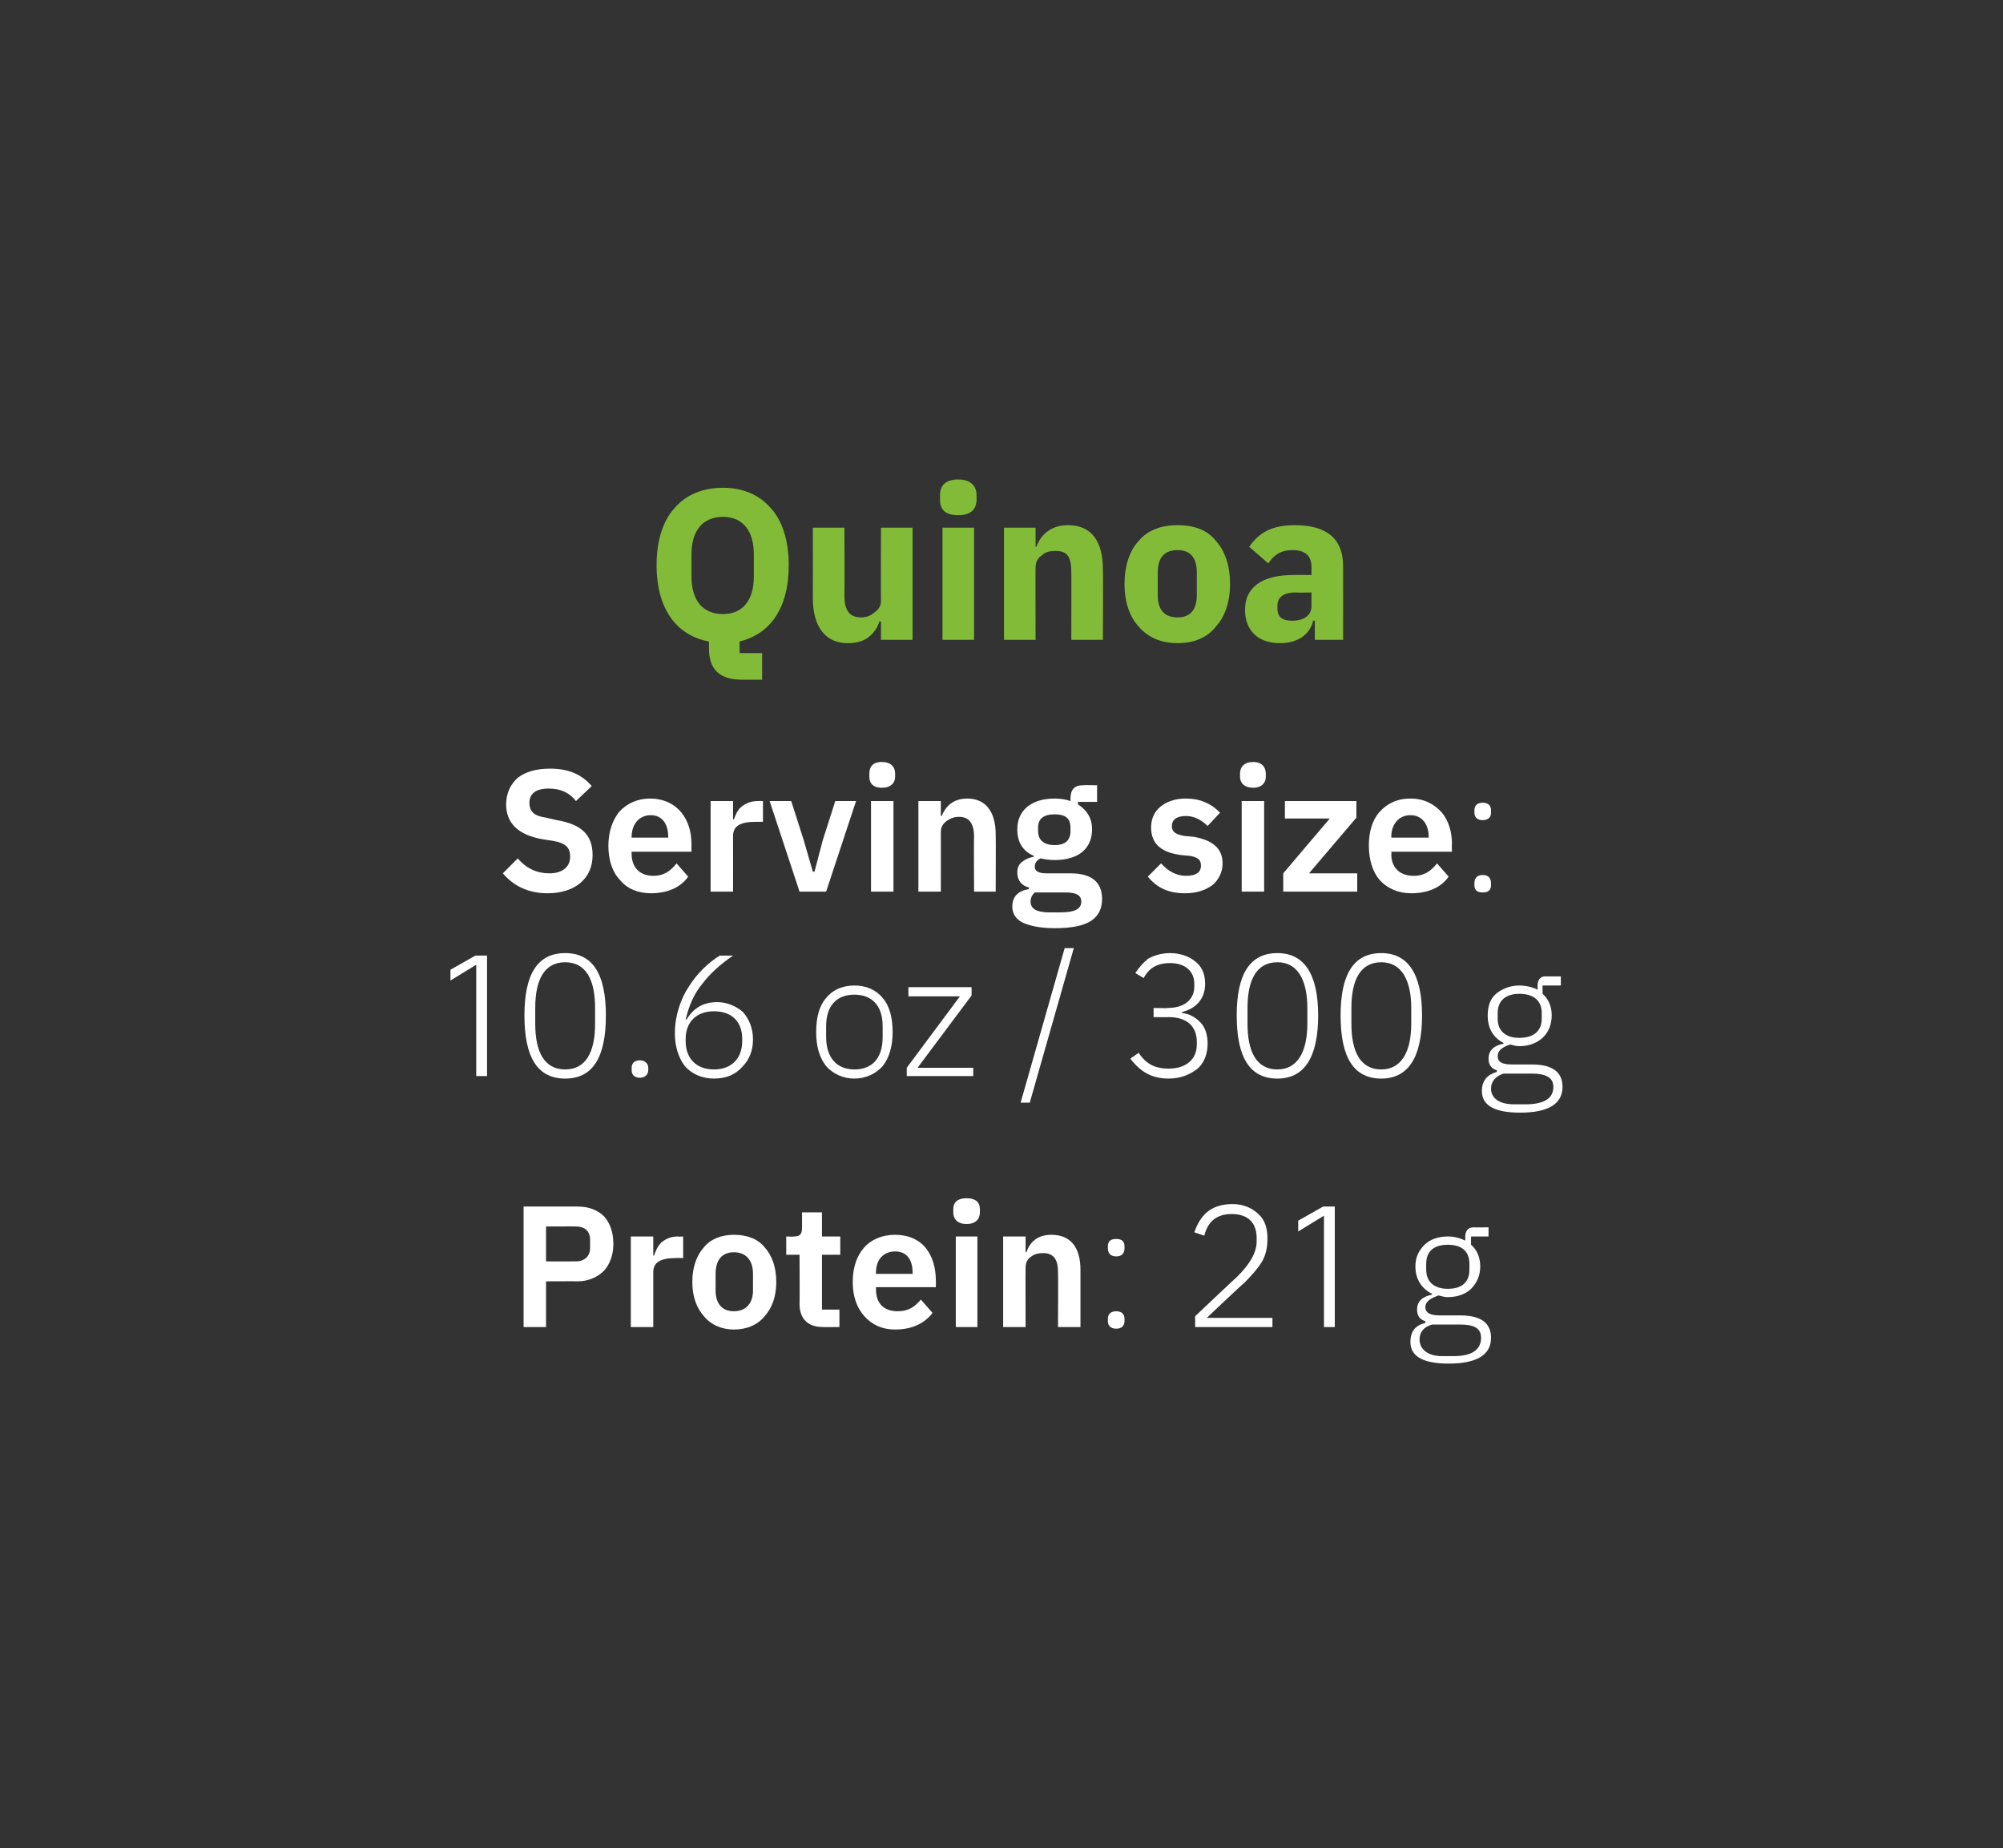
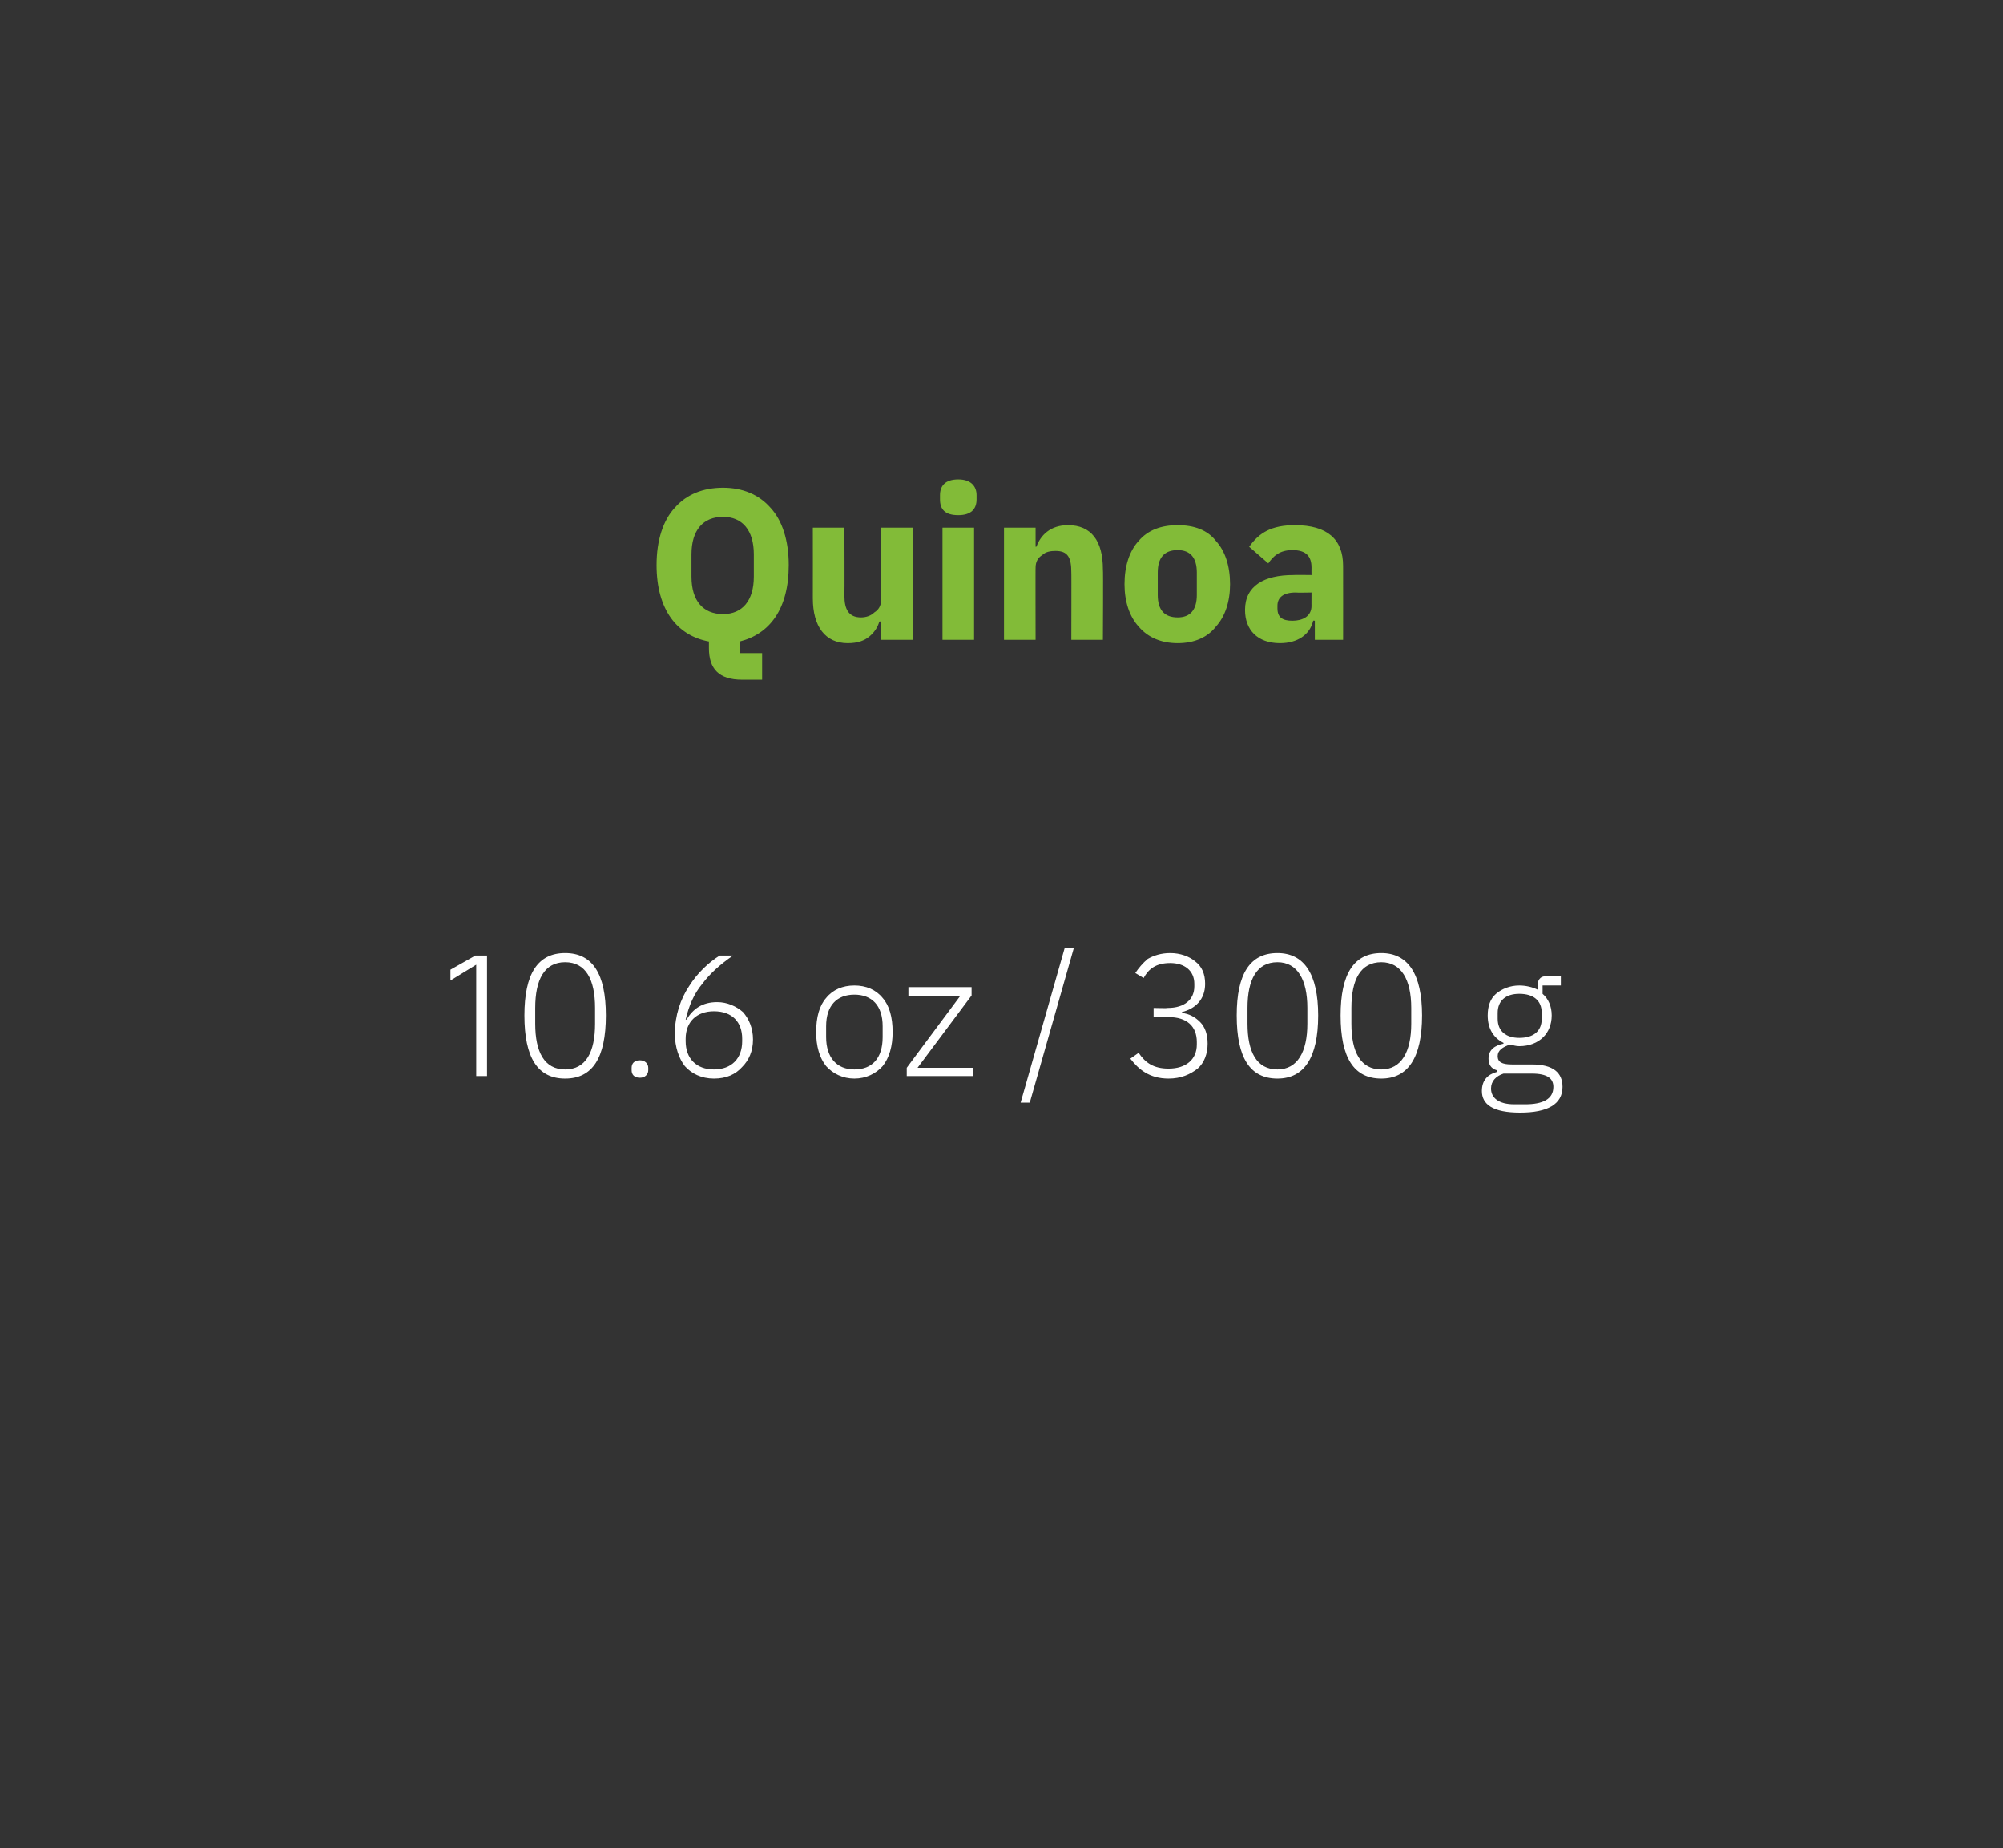
<svg xmlns="http://www.w3.org/2000/svg" version="1.1" width="241px" height="222.4px" viewBox="0 -1 241 222.4" style="top:-1px">
  <rect x="0" y="-1" width="241" height="222.4" fill="#333333" stroke="none" />
  <desc>Quinoa Serving size: 10.6 oz / 300 g Protein: 21 g</desc>
  <defs />
  <g id="Polygon164770">
-     <path d="M 65.7 158.7 L 65.7 153.2 C 65.7 153.2 69.5 153.18 69.5 153.2 C 70.8 153.2 71.9 152.7 72.7 151.9 C 73.4 151.1 73.8 150 73.8 148.7 C 73.8 147.3 73.4 146.2 72.7 145.4 C 71.9 144.6 70.8 144.2 69.5 144.2 C 69.5 144.19 63 144.2 63 144.2 L 63 158.7 L 65.7 158.7 Z M 65.7 146.6 C 65.7 146.6 69.25 146.58 69.3 146.6 C 70.3 146.6 71 147.1 71 148.2 C 71 148.2 71 149.2 71 149.2 C 71 150.2 70.3 150.8 69.3 150.8 C 69.25 150.81 65.7 150.8 65.7 150.8 L 65.7 146.6 Z M 78.6 158.7 C 78.6 158.7 78.6 152.05 78.6 152.1 C 78.6 150.9 79.5 150.4 81.3 150.4 C 81.33 150.37 82.2 150.4 82.2 150.4 L 82.2 147.8 C 82.2 147.8 81.58 147.85 81.6 147.8 C 80.7 147.8 80.1 148.1 79.6 148.5 C 79.1 149 78.9 149.5 78.7 150.1 C 78.7 150.1 78.6 150.1 78.6 150.1 L 78.6 147.8 L 75.9 147.8 L 75.9 158.7 L 78.6 158.7 Z M 92 157.4 C 92.9 156.4 93.4 155 93.4 153.3 C 93.4 151.5 92.9 150.1 92 149.1 C 91.2 148.1 89.9 147.6 88.3 147.6 C 86.8 147.6 85.5 148.1 84.7 149.1 C 83.8 150.1 83.3 151.5 83.3 153.3 C 83.3 155 83.8 156.4 84.7 157.4 C 85.5 158.4 86.8 159 88.3 159 C 89.9 159 91.2 158.4 92 157.4 Z M 86.1 154.3 C 86.1 154.3 86.1 152.3 86.1 152.3 C 86.1 150.6 86.9 149.7 88.3 149.7 C 89.7 149.7 90.6 150.6 90.6 152.3 C 90.6 152.3 90.6 154.3 90.6 154.3 C 90.6 155.9 89.7 156.8 88.3 156.8 C 86.9 156.8 86.1 155.9 86.1 154.3 Z M 101 158.7 L 101 156.6 L 98.9 156.6 L 98.9 150 L 101.1 150 L 101.1 147.8 L 98.9 147.8 L 98.9 144.9 L 96.5 144.9 C 96.5 144.9 96.5 146.73 96.5 146.7 C 96.5 147.5 96.3 147.8 95.5 147.8 C 95.46 147.85 94.6 147.8 94.6 147.8 L 94.6 150 L 96.2 150 C 96.2 150 96.23 155.95 96.2 155.9 C 96.2 157.7 97.2 158.7 99 158.7 C 99.04 158.72 101 158.7 101 158.7 Z M 112.2 157 C 112.2 157 110.8 155.4 110.8 155.4 C 110.1 156.2 109.4 156.8 108 156.8 C 106.3 156.8 105.4 155.8 105.4 154.2 C 105.39 154.22 105.4 153.9 105.4 153.9 L 112.6 153.9 C 112.6 153.9 112.62 153.07 112.6 153.1 C 112.6 151.6 112.2 150.2 111.4 149.2 C 110.6 148.2 109.3 147.6 107.7 147.6 C 106.1 147.6 104.8 148.2 104 149.1 C 103.1 150.1 102.6 151.5 102.6 153.3 C 102.6 155 103.1 156.4 104 157.4 C 104.9 158.4 106.1 159 107.7 159 C 109.8 159 111.3 158.2 112.2 157 Z M 109.8 152.1 C 109.85 152.12 109.8 152.3 109.8 152.3 L 105.4 152.3 C 105.4 152.3 105.39 152.14 105.4 152.1 C 105.4 150.6 106.3 149.6 107.7 149.6 C 109.1 149.6 109.8 150.6 109.8 152.1 Z M 117.9 144.9 C 117.9 144.9 117.9 144.5 117.9 144.5 C 117.9 143.7 117.4 143.2 116.3 143.2 C 115.2 143.2 114.7 143.7 114.7 144.5 C 114.7 144.5 114.7 144.9 114.7 144.9 C 114.7 145.7 115.2 146.3 116.3 146.3 C 117.4 146.3 117.9 145.7 117.9 144.9 Z M 115 158.7 L 117.6 158.7 L 117.6 147.8 L 115 147.8 L 115 158.7 Z M 123.4 158.7 C 123.4 158.7 123.38 151.53 123.4 151.5 C 123.4 151 123.6 150.5 124.1 150.2 C 124.5 149.9 125 149.8 125.5 149.8 C 126.8 149.8 127.3 150.6 127.3 152.1 C 127.33 152.12 127.3 158.7 127.3 158.7 L 130 158.7 C 130 158.7 130 151.85 130 151.8 C 130 149.1 128.8 147.6 126.5 147.6 C 124.8 147.6 123.9 148.5 123.5 149.7 C 123.48 149.66 123.4 149.7 123.4 149.7 L 123.4 147.8 L 120.7 147.8 L 120.7 158.7 L 123.4 158.7 Z M 135.3 158 C 135.3 158 135.3 157.7 135.3 157.7 C 135.3 157.2 135 156.8 134.3 156.8 C 133.6 156.8 133.3 157.2 133.3 157.7 C 133.3 157.7 133.3 158 133.3 158 C 133.3 158.5 133.6 158.9 134.3 158.9 C 135 158.9 135.3 158.5 135.3 158 Z M 135.3 149.2 C 135.3 149.2 135.3 149 135.3 149 C 135.3 148.4 135 148.1 134.3 148.1 C 133.6 148.1 133.3 148.4 133.3 149 C 133.3 149 133.3 149.2 133.3 149.2 C 133.3 149.8 133.6 150.2 134.3 150.2 C 135 150.2 135.3 149.8 135.3 149.2 Z M 153.1 157.6 L 145.2 157.6 C 145.2 157.6 149.65 153.37 149.7 153.4 C 150.5 152.6 151.3 151.7 151.8 150.9 C 152.3 150.1 152.5 149.1 152.5 148.1 C 152.5 146.8 152.2 145.8 151.4 145.1 C 150.7 144.4 149.6 143.9 148.3 143.9 C 146.9 143.9 145.9 144.3 145.2 144.9 C 144.5 145.5 144 146.4 143.7 147.3 C 143.7 147.3 144.9 147.7 144.9 147.7 C 145.3 146.1 146.3 145.1 148.2 145.1 C 150.2 145.1 151.2 146.2 151.2 148 C 151.2 148 151.2 148.4 151.2 148.4 C 151.2 149.8 150.3 151.2 148.9 152.6 C 148.9 152.57 143.8 157.4 143.8 157.4 L 143.8 158.7 L 153.1 158.7 L 153.1 157.6 Z M 159.2 144.2 L 160.6 144.2 L 160.6 158.7 L 159.3 158.7 L 159.3 145.3 L 156.2 147.2 L 156.2 145.9 L 159.2 144.2 Z M 175.7 157.3 C 175.7 157.3 173.2 157.3 173.2 157.3 C 172.1 157.3 171.5 157 171.5 156.3 C 171.5 155.6 172.2 155.2 173.1 154.9 C 173.5 155 173.8 155.1 174.2 155.1 C 175.4 155.1 176.4 154.7 177 154.1 C 177.7 153.4 178.1 152.5 178.1 151.4 C 178.1 150.3 177.7 149.4 177 148.8 C 176.98 148.79 177 147.8 177 147.8 L 179.1 147.8 L 179.1 146.7 C 179.1 146.7 177.32 146.73 177.3 146.7 C 176.6 146.7 176.3 147.2 176.3 147.8 C 176.3 147.8 176.3 148.3 176.3 148.3 C 175.7 148 175 147.8 174.2 147.8 C 173 147.8 172 148.2 171.4 148.8 C 170.7 149.5 170.3 150.3 170.3 151.4 C 170.3 153 171.1 154.1 172.3 154.7 C 172.3 154.7 172.3 154.8 172.3 154.8 C 171.3 155 170.5 155.5 170.5 156.6 C 170.5 157.3 170.8 157.8 171.5 158 C 171.5 158 171.5 158.2 171.5 158.2 C 170.3 158.5 169.7 159.2 169.7 160.5 C 169.7 162.1 171 163.1 174.3 163.1 C 177.6 163.1 179.4 162.1 179.4 160 C 179.4 158.3 178.3 157.3 175.7 157.3 Z M 174.9 162.2 C 174.9 162.2 173.5 162.2 173.5 162.2 C 171.7 162.2 170.8 161.3 170.8 160.2 C 170.8 159.3 171.3 158.7 172.3 158.4 C 172.3 158.4 175.7 158.4 175.7 158.4 C 177.6 158.4 178.2 159 178.2 160 C 178.2 161.5 177 162.2 174.9 162.2 Z M 171.6 151.8 C 171.6 151.8 171.6 151.1 171.6 151.1 C 171.6 149.6 172.5 148.8 174.2 148.8 C 175.9 148.8 176.8 149.6 176.8 151.1 C 176.8 151.1 176.8 151.8 176.8 151.8 C 176.8 153.3 175.9 154.1 174.2 154.1 C 172.6 154.1 171.6 153.3 171.6 151.8 Z " stroke="none" fill="#fff" />
-   </g>
+     </g>
  <g id="Polygon164769">
    <path d="M 57.2 114 L 58.6 114 L 58.6 128.5 L 57.3 128.5 L 57.3 115.1 L 54.2 117 L 54.2 115.7 L 57.2 114 Z M 72.9 121.2 C 72.9 116.2 71.3 113.7 68 113.7 C 64.7 113.7 63.1 116.2 63.1 121.2 C 63.1 126.3 64.7 128.8 68 128.8 C 71.3 128.8 72.9 126.3 72.9 121.2 Z M 64.4 122.2 C 64.4 122.2 64.4 120.3 64.4 120.3 C 64.4 116.9 65.5 114.8 68 114.8 C 70.5 114.8 71.6 116.9 71.6 120.3 C 71.6 120.3 71.6 122.2 71.6 122.2 C 71.6 125.6 70.5 127.7 68 127.7 C 65.5 127.7 64.4 125.6 64.4 122.2 Z M 78 127.8 C 78 127.8 78 127.5 78 127.5 C 78 127 77.6 126.6 77 126.6 C 76.3 126.6 76 127 76 127.5 C 76 127.5 76 127.8 76 127.8 C 76 128.3 76.3 128.7 77 128.7 C 77.6 128.7 78 128.3 78 127.8 Z M 89.3 127.4 C 90.1 126.6 90.6 125.5 90.6 124.1 C 90.6 122.7 90.1 121.6 89.4 120.8 C 88.6 120.1 87.5 119.6 86.3 119.6 C 84.5 119.6 83.4 120.4 82.6 121.7 C 82.6 121.7 82.5 121.7 82.5 121.7 C 82.9 120 83.5 118.6 84.5 117.4 C 85.4 116.2 86.6 115.1 88.2 114 C 88.2 114 86.6 114 86.6 114 C 85.3 114.8 83.9 116.1 82.9 117.7 C 81.9 119.2 81.2 121.2 81.2 123.4 C 81.2 125 81.7 126.4 82.4 127.3 C 83.2 128.2 84.4 128.8 85.9 128.8 C 87.4 128.8 88.5 128.3 89.3 127.4 Z M 82.5 124.3 C 82.5 124.3 82.5 124 82.5 124 C 82.5 122 83.8 120.7 85.9 120.7 C 88.1 120.7 89.3 122 89.3 124 C 89.3 124 89.3 124.3 89.3 124.3 C 89.3 126.4 88 127.7 85.9 127.7 C 83.8 127.7 82.5 126.4 82.5 124.3 Z M 106.2 127.3 C 107 126.3 107.4 124.9 107.4 123.2 C 107.4 121.4 107 120 106.2 119.1 C 105.4 118.1 104.2 117.6 102.8 117.6 C 101.4 117.6 100.2 118.1 99.4 119.1 C 98.6 120 98.2 121.4 98.2 123.2 C 98.2 124.9 98.6 126.3 99.4 127.3 C 100.2 128.2 101.4 128.8 102.8 128.8 C 104.2 128.8 105.4 128.2 106.2 127.3 Z M 99.4 123.8 C 99.4 123.8 99.4 122.5 99.4 122.5 C 99.4 120 100.7 118.7 102.8 118.7 C 104.9 118.7 106.2 120 106.2 122.5 C 106.2 122.5 106.2 123.8 106.2 123.8 C 106.2 126.4 104.9 127.7 102.8 127.7 C 100.7 127.7 99.4 126.3 99.4 123.8 Z M 117.1 128.5 L 117.1 127.5 L 110.4 127.5 L 116.9 118.8 L 116.9 117.8 L 109.3 117.8 L 109.3 118.9 L 115.5 118.9 L 109.1 127.5 L 109.1 128.5 L 117.1 128.5 Z M 123.9 131.7 L 129.2 113.1 L 128.1 113.1 L 122.8 131.7 L 123.9 131.7 Z M 138.8 120.3 L 138.8 121.4 C 138.8 121.4 140.63 121.43 140.6 121.4 C 142.8 121.4 144 122.5 144 124.4 C 144 124.4 144 124.7 144 124.7 C 144 126.5 142.7 127.6 140.6 127.6 C 138.8 127.6 137.8 126.9 137 125.7 C 137 125.7 136 126.4 136 126.4 C 137 127.7 138.3 128.8 140.6 128.8 C 142.1 128.8 143.2 128.3 144.1 127.6 C 144.9 126.9 145.3 125.8 145.3 124.6 C 145.3 123.5 145 122.6 144.4 122 C 143.8 121.4 143.1 121 142.2 120.9 C 142.2 120.9 142.2 120.8 142.2 120.8 C 143.8 120.4 145 119.3 145 117.4 C 145 116.2 144.6 115.3 143.8 114.7 C 143.1 114.1 142 113.7 140.8 113.7 C 139.7 113.7 138.8 114 138.1 114.4 C 137.5 114.9 137 115.5 136.6 116.1 C 136.6 116.1 137.6 116.7 137.6 116.7 C 138.2 115.6 139.1 114.9 140.8 114.9 C 142.5 114.9 143.7 115.8 143.7 117.4 C 143.7 117.4 143.7 117.7 143.7 117.7 C 143.7 119.3 142.5 120.3 140.5 120.3 C 140.52 120.35 138.8 120.3 138.8 120.3 Z M 158.6 121.2 C 158.6 116.2 156.9 113.7 153.7 113.7 C 150.4 113.7 148.8 116.2 148.8 121.2 C 148.8 126.3 150.4 128.8 153.7 128.8 C 156.9 128.8 158.6 126.3 158.6 121.2 Z M 150.1 122.2 C 150.1 122.2 150.1 120.3 150.1 120.3 C 150.1 116.9 151.2 114.8 153.7 114.8 C 156.1 114.8 157.3 116.9 157.3 120.3 C 157.3 120.3 157.3 122.2 157.3 122.2 C 157.3 125.6 156.1 127.7 153.7 127.7 C 151.2 127.7 150.1 125.6 150.1 122.2 Z M 171.1 121.2 C 171.1 116.2 169.4 113.7 166.2 113.7 C 162.9 113.7 161.3 116.2 161.3 121.2 C 161.3 126.3 162.9 128.8 166.2 128.8 C 169.4 128.8 171.1 126.3 171.1 121.2 Z M 162.6 122.2 C 162.6 122.2 162.6 120.3 162.6 120.3 C 162.6 116.9 163.7 114.8 166.2 114.8 C 168.6 114.8 169.8 116.9 169.8 120.3 C 169.8 120.3 169.8 122.2 169.8 122.2 C 169.8 125.6 168.6 127.7 166.2 127.7 C 163.7 127.7 162.6 125.6 162.6 122.2 Z M 184.3 127.1 C 184.3 127.1 181.9 127.1 181.9 127.1 C 180.7 127.1 180.2 126.8 180.2 126.1 C 180.2 125.4 180.8 125 181.7 124.7 C 182.1 124.8 182.4 124.9 182.8 124.9 C 184 124.9 185 124.5 185.7 123.8 C 186.3 123.2 186.7 122.3 186.7 121.2 C 186.7 120.1 186.3 119.2 185.6 118.6 C 185.61 118.58 185.6 117.6 185.6 117.6 L 187.8 117.6 L 187.8 116.5 C 187.8 116.5 185.94 116.52 185.9 116.5 C 185.3 116.5 185 117 185 117.6 C 185 117.6 185 118.1 185 118.1 C 184.4 117.8 183.6 117.6 182.8 117.6 C 181.7 117.6 180.7 118 180 118.6 C 179.3 119.2 179 120.1 179 121.2 C 179 122.8 179.7 123.9 180.9 124.5 C 180.9 124.5 180.9 124.6 180.9 124.6 C 179.9 124.8 179.1 125.3 179.1 126.4 C 179.1 127.1 179.4 127.6 180.1 127.8 C 180.1 127.8 180.1 128 180.1 128 C 179 128.3 178.3 129 178.3 130.3 C 178.3 131.9 179.6 132.9 182.9 132.9 C 186.2 132.9 188 131.9 188 129.8 C 188 128.1 186.9 127.1 184.3 127.1 Z M 183.5 131.9 C 183.5 131.9 182.2 131.9 182.2 131.9 C 180.3 131.9 179.4 131.1 179.4 130 C 179.4 129.1 180 128.5 180.9 128.2 C 180.9 128.2 184.3 128.2 184.3 128.2 C 186.2 128.2 186.9 128.8 186.9 129.8 C 186.9 131.3 185.6 131.9 183.5 131.9 Z M 180.2 121.6 C 180.2 121.6 180.2 120.9 180.2 120.9 C 180.2 119.4 181.2 118.6 182.8 118.6 C 184.5 118.6 185.5 119.4 185.5 120.9 C 185.5 120.9 185.5 121.6 185.5 121.6 C 185.5 123.1 184.5 123.9 182.8 123.9 C 181.2 123.9 180.2 123.1 180.2 121.6 Z " stroke="none" fill="#fff" />
  </g>
  <g id="Polygon164768">
-     <path d="M 69.9 105.2 C 70.8 104.4 71.3 103.3 71.3 101.9 C 71.3 99.5 70 98.2 67 97.7 C 67 97.7 65.7 97.4 65.7 97.4 C 64.3 97.2 63.7 96.7 63.7 95.6 C 63.7 94.5 64.5 93.9 66 93.9 C 67.6 93.9 68.6 94.5 69.3 95.4 C 69.3 95.4 71.2 93.6 71.2 93.6 C 70 92.2 68.4 91.5 66.2 91.5 C 64.5 91.5 63.2 91.9 62.3 92.6 C 61.4 93.4 60.9 94.5 60.9 95.8 C 60.9 98.1 62.4 99.5 65.3 100 C 65.3 100 66.6 100.2 66.6 100.2 C 68.2 100.5 68.6 101.1 68.6 102.1 C 68.6 103.3 67.7 104.1 66.1 104.1 C 64.6 104.1 63.3 103.5 62.3 102.3 C 62.3 102.3 60.5 104.1 60.5 104.1 C 61.7 105.5 63.4 106.5 65.9 106.5 C 67.6 106.5 69 106 69.9 105.2 Z M 82.8 104.5 C 82.8 104.5 81.4 102.9 81.4 102.9 C 80.7 103.8 79.9 104.4 78.6 104.4 C 76.9 104.4 76 103.3 76 101.8 C 75.97 101.76 76 101.5 76 101.5 L 83.2 101.5 C 83.2 101.5 83.19 100.61 83.2 100.6 C 83.2 99.1 82.8 97.8 82 96.8 C 81.2 95.8 79.9 95.1 78.2 95.1 C 76.7 95.1 75.4 95.7 74.5 96.7 C 73.7 97.7 73.2 99.1 73.2 100.8 C 73.2 102.5 73.7 104 74.6 104.9 C 75.4 105.9 76.7 106.5 78.3 106.5 C 80.3 106.5 81.9 105.8 82.8 104.5 Z M 80.4 99.7 C 80.42 99.66 80.4 99.8 80.4 99.8 L 76 99.8 C 76 99.8 75.97 99.68 76 99.7 C 76 98.2 76.9 97.1 78.3 97.1 C 79.7 97.1 80.4 98.2 80.4 99.7 Z M 88.2 106.3 C 88.2 106.3 88.21 99.59 88.2 99.6 C 88.2 98.4 89.1 97.9 90.9 97.9 C 90.93 97.91 91.8 97.9 91.8 97.9 L 91.8 95.4 C 91.8 95.4 91.18 95.39 91.2 95.4 C 90.3 95.4 89.7 95.7 89.2 96.1 C 88.7 96.5 88.5 97.1 88.3 97.6 C 88.31 97.64 88.2 97.6 88.2 97.6 L 88.2 95.4 L 85.5 95.4 L 85.5 106.3 L 88.2 106.3 Z M 99.4 106.3 L 103 95.4 L 100.5 95.4 L 99 100.1 L 98 103.9 L 97.8 103.9 L 96.7 100.1 L 95.2 95.4 L 92.6 95.4 L 96.2 106.3 L 99.4 106.3 Z M 107.7 92.5 C 107.7 92.5 107.7 92.1 107.7 92.1 C 107.7 91.3 107.2 90.7 106.1 90.7 C 105 90.7 104.6 91.3 104.6 92.1 C 104.6 92.1 104.6 92.5 104.6 92.5 C 104.6 93.2 105 93.8 106.1 93.8 C 107.2 93.8 107.7 93.2 107.7 92.5 Z M 104.8 106.3 L 107.5 106.3 L 107.5 95.4 L 104.8 95.4 L 104.8 106.3 Z M 113.2 106.3 C 113.2 106.3 113.21 99.07 113.2 99.1 C 113.2 98.5 113.5 98.1 113.9 97.8 C 114.3 97.5 114.8 97.3 115.4 97.3 C 116.6 97.3 117.2 98.1 117.2 99.7 C 117.16 99.66 117.2 106.3 117.2 106.3 L 119.8 106.3 C 119.8 106.3 119.83 99.39 119.8 99.4 C 119.8 96.7 118.6 95.1 116.4 95.1 C 114.7 95.1 113.8 96 113.3 97.2 C 113.31 97.2 113.2 97.2 113.2 97.2 L 113.2 95.4 L 110.5 95.4 L 110.5 106.3 L 113.2 106.3 Z M 128.8 104.1 C 128.8 104.1 125.9 104.1 125.9 104.1 C 124.9 104.1 124.5 103.8 124.5 103.3 C 124.5 102.8 124.8 102.5 125.2 102.3 C 125.7 102.4 126.2 102.5 126.9 102.5 C 129.9 102.5 131.4 101 131.4 98.8 C 131.4 97.5 130.8 96.5 129.7 95.8 C 129.7 95.8 129.7 95.5 129.7 95.5 L 132 95.5 L 132 93.5 C 132 93.5 130.32 93.47 130.3 93.5 C 129.3 93.5 128.8 94 128.8 95.1 C 128.8 95.1 128.8 95.4 128.8 95.4 C 128.2 95.2 127.6 95.1 126.9 95.1 C 124 95.1 122.4 96.6 122.4 98.8 C 122.4 100.3 123 101.4 124.4 102 C 124.4 102 124.4 102.1 124.4 102.1 C 123.8 102.2 123.4 102.4 123 102.7 C 122.6 103 122.4 103.4 122.4 104 C 122.4 104.9 122.9 105.6 123.8 105.8 C 123.8 105.8 123.8 106 123.8 106 C 122.5 106.2 121.8 106.9 121.8 108.1 C 121.8 108.9 122.2 109.6 123 110 C 123.8 110.4 125.1 110.7 126.9 110.7 C 129 110.7 130.4 110.4 131.3 109.8 C 132.2 109.2 132.6 108.3 132.6 107.2 C 132.6 105.2 131.4 104.1 128.8 104.1 Z M 127.6 108.8 C 127.6 108.8 126.3 108.8 126.3 108.8 C 124.6 108.8 124 108.3 124 107.5 C 124 107 124.2 106.7 124.5 106.4 C 124.5 106.4 128.2 106.4 128.2 106.4 C 129.6 106.4 130.1 106.8 130.1 107.5 C 130.1 108.4 129.3 108.8 127.6 108.8 Z M 124.9 99 C 124.9 99 124.9 98.6 124.9 98.6 C 124.9 97.5 125.6 97 126.9 97 C 128.2 97 128.8 97.5 128.8 98.6 C 128.8 98.6 128.8 99 128.8 99 C 128.8 100.1 128.2 100.7 126.9 100.7 C 125.6 100.7 124.9 100.1 124.9 99 Z M 145.9 105.5 C 146.6 104.9 147.1 104 147.1 102.9 C 147.1 101.1 145.9 100.1 143.6 99.7 C 143.6 99.7 142.5 99.6 142.5 99.6 C 141.4 99.4 141 99.1 141 98.4 C 141 97.7 141.5 97.2 142.7 97.2 C 143.7 97.2 144.6 97.7 145.3 98.4 C 145.3 98.4 146.8 96.8 146.8 96.8 C 146.3 96.3 145.8 95.9 145.1 95.6 C 144.5 95.3 143.7 95.1 142.6 95.1 C 141.4 95.1 140.3 95.5 139.6 96.1 C 138.9 96.7 138.5 97.5 138.5 98.6 C 138.5 100.6 139.8 101.6 142.1 101.9 C 142.1 101.9 143.2 102 143.2 102 C 144.2 102.2 144.5 102.5 144.5 103.2 C 144.5 103.9 144 104.4 142.7 104.4 C 141.5 104.4 140.5 103.8 139.7 102.9 C 139.7 102.9 138.1 104.5 138.1 104.5 C 139.2 105.8 140.5 106.5 142.6 106.5 C 144 106.5 145.1 106.1 145.9 105.5 Z M 152.3 92.5 C 152.3 92.5 152.3 92.1 152.3 92.1 C 152.3 91.3 151.8 90.7 150.8 90.7 C 149.7 90.7 149.2 91.3 149.2 92.1 C 149.2 92.1 149.2 92.5 149.2 92.5 C 149.2 93.2 149.7 93.8 150.8 93.8 C 151.8 93.8 152.3 93.2 152.3 92.5 Z M 149.4 106.3 L 152.1 106.3 L 152.1 95.4 L 149.4 95.4 L 149.4 106.3 Z M 163.3 106.3 L 163.3 104.1 L 157.5 104.1 L 163.2 97.4 L 163.2 95.4 L 154.6 95.4 L 154.6 97.5 L 160 97.5 L 154.4 104.1 L 154.4 106.3 L 163.3 106.3 Z M 174.3 104.5 C 174.3 104.5 172.9 102.9 172.9 102.9 C 172.2 103.8 171.4 104.4 170.1 104.4 C 168.3 104.4 167.4 103.3 167.4 101.8 C 167.44 101.76 167.4 101.5 167.4 101.5 L 174.7 101.5 C 174.7 101.5 174.66 100.61 174.7 100.6 C 174.7 99.1 174.3 97.8 173.5 96.8 C 172.6 95.8 171.4 95.1 169.7 95.1 C 168.1 95.1 166.9 95.7 166 96.7 C 165.1 97.7 164.7 99.1 164.7 100.8 C 164.7 102.5 165.2 104 166 104.9 C 166.9 105.9 168.2 106.5 169.8 106.5 C 171.8 106.5 173.4 105.8 174.3 104.5 Z M 171.9 99.7 C 171.89 99.66 171.9 99.8 171.9 99.8 L 167.4 99.8 C 167.4 99.8 167.44 99.68 167.4 99.7 C 167.4 98.2 168.3 97.1 169.7 97.1 C 171.1 97.1 171.9 98.2 171.9 99.7 Z M 179.4 105.5 C 179.4 105.5 179.4 105.3 179.4 105.3 C 179.4 104.7 179.1 104.3 178.4 104.3 C 177.7 104.3 177.4 104.7 177.4 105.3 C 177.4 105.3 177.4 105.5 177.4 105.5 C 177.4 106.1 177.7 106.4 178.4 106.4 C 179.1 106.4 179.4 106.1 179.4 105.5 Z M 179.4 96.8 C 179.4 96.8 179.4 96.5 179.4 96.5 C 179.4 96 179.1 95.6 178.4 95.6 C 177.7 95.6 177.4 96 177.4 96.5 C 177.4 96.5 177.4 96.8 177.4 96.8 C 177.4 97.3 177.7 97.7 178.4 97.7 C 179.1 97.7 179.4 97.3 179.4 96.8 Z " stroke="none" fill="#fff" />
-   </g>
+     </g>
  <g id="Polygon164767">
    <path d="M 91.7 77.6 L 89 77.6 C 89 77.6 88.97 76.15 89 76.2 C 92.6 75.3 94.9 72.3 94.9 67 C 94.9 64 94.1 61.6 92.7 60.1 C 91.3 58.5 89.3 57.7 87 57.7 C 84.6 57.7 82.6 58.5 81.2 60.1 C 79.8 61.6 79 64 79 67 C 79 72.4 81.5 75.5 85.3 76.2 C 85.3 76.2 85.3 77 85.3 77 C 85.3 79.5 86.5 80.8 89.3 80.8 C 89.31 80.8 91.7 80.8 91.7 80.8 L 91.7 77.6 Z M 83.2 68.4 C 83.2 68.4 83.2 65.7 83.2 65.7 C 83.2 62.8 84.6 61.2 87 61.2 C 89.3 61.2 90.7 62.8 90.7 65.7 C 90.7 65.7 90.7 68.4 90.7 68.4 C 90.7 71.3 89.3 72.9 87 72.9 C 84.6 72.9 83.2 71.3 83.2 68.4 Z M 106 76 L 109.8 76 L 109.8 62.5 L 106 62.5 C 106 62.5 105.97 71.29 106 71.3 C 106 71.9 105.7 72.4 105.2 72.7 C 104.8 73.1 104.2 73.3 103.6 73.3 C 102.1 73.3 101.6 72.3 101.6 70.7 C 101.63 70.67 101.6 62.5 101.6 62.5 L 97.8 62.5 C 97.8 62.5 97.81 71.01 97.8 71 C 97.8 74.4 99.3 76.4 102 76.4 C 103.2 76.4 104 76.1 104.6 75.6 C 105.2 75.1 105.6 74.5 105.8 73.8 C 105.85 73.77 106 73.8 106 73.8 L 106 76 Z M 117.5 59.1 C 117.5 59.1 117.5 58.6 117.5 58.6 C 117.5 57.5 116.8 56.7 115.3 56.7 C 113.7 56.7 113.1 57.5 113.1 58.6 C 113.1 58.6 113.1 59.1 113.1 59.1 C 113.1 60.3 113.7 61 115.3 61 C 116.8 61 117.5 60.3 117.5 59.1 Z M 113.4 76 L 117.2 76 L 117.2 62.5 L 113.4 62.5 L 113.4 76 Z M 124.6 76 C 124.6 76 124.58 67.26 124.6 67.3 C 124.6 66.6 124.9 66.1 125.4 65.8 C 125.8 65.4 126.4 65.3 127 65.3 C 128.5 65.3 128.9 66.1 128.9 67.9 C 128.92 67.86 128.9 76 128.9 76 L 132.7 76 C 132.7 76 132.75 67.55 132.7 67.5 C 132.7 64.1 131.3 62.2 128.5 62.2 C 126.4 62.2 125.2 63.4 124.7 64.8 C 124.74 64.78 124.6 64.8 124.6 64.8 L 124.6 62.5 L 120.8 62.5 L 120.8 76 L 124.6 76 Z M 146.3 74.4 C 147.4 73.2 148 71.4 148 69.3 C 148 67.1 147.4 65.3 146.3 64.1 C 145.3 62.8 143.7 62.2 141.7 62.2 C 139.7 62.2 138.1 62.8 137 64.1 C 135.9 65.3 135.3 67.1 135.3 69.3 C 135.3 71.4 135.9 73.2 137 74.4 C 138.1 75.7 139.7 76.4 141.7 76.4 C 143.7 76.4 145.3 75.7 146.3 74.4 Z M 139.3 70.6 C 139.3 70.6 139.3 67.9 139.3 67.9 C 139.3 66.1 140.1 65.2 141.7 65.2 C 143.2 65.2 144 66.1 144 67.9 C 144 67.9 144 70.6 144 70.6 C 144 72.4 143.2 73.3 141.7 73.3 C 140.1 73.3 139.3 72.4 139.3 70.6 Z M 161.6 67.1 C 161.61 67.13 161.6 76 161.6 76 L 158.2 76 L 158.2 73.7 C 158.2 73.7 158.02 73.67 158 73.7 C 157.6 75.4 156.1 76.4 154 76.4 C 151.3 76.4 149.8 74.8 149.8 72.4 C 149.8 69.5 152.1 68.2 155.6 68.2 C 155.64 68.17 157.8 68.2 157.8 68.2 C 157.8 68.2 157.79 67.31 157.8 67.3 C 157.8 66 157.2 65.2 155.5 65.2 C 154 65.2 153.2 65.9 152.6 66.8 C 152.6 66.8 150.3 64.8 150.3 64.8 C 151.5 63.1 153 62.2 155.8 62.2 C 159.7 62.2 161.6 63.9 161.6 67.1 Z M 157.8 70.3 C 157.8 70.3 155.93 70.34 155.9 70.3 C 154.4 70.3 153.7 70.9 153.7 71.9 C 153.7 71.9 153.7 72.2 153.7 72.2 C 153.7 73.3 154.3 73.7 155.5 73.7 C 156.7 73.7 157.8 73.2 157.8 71.9 C 157.79 71.94 157.8 70.3 157.8 70.3 Z " stroke="none" fill="#82bb38" />
  </g>
</svg>